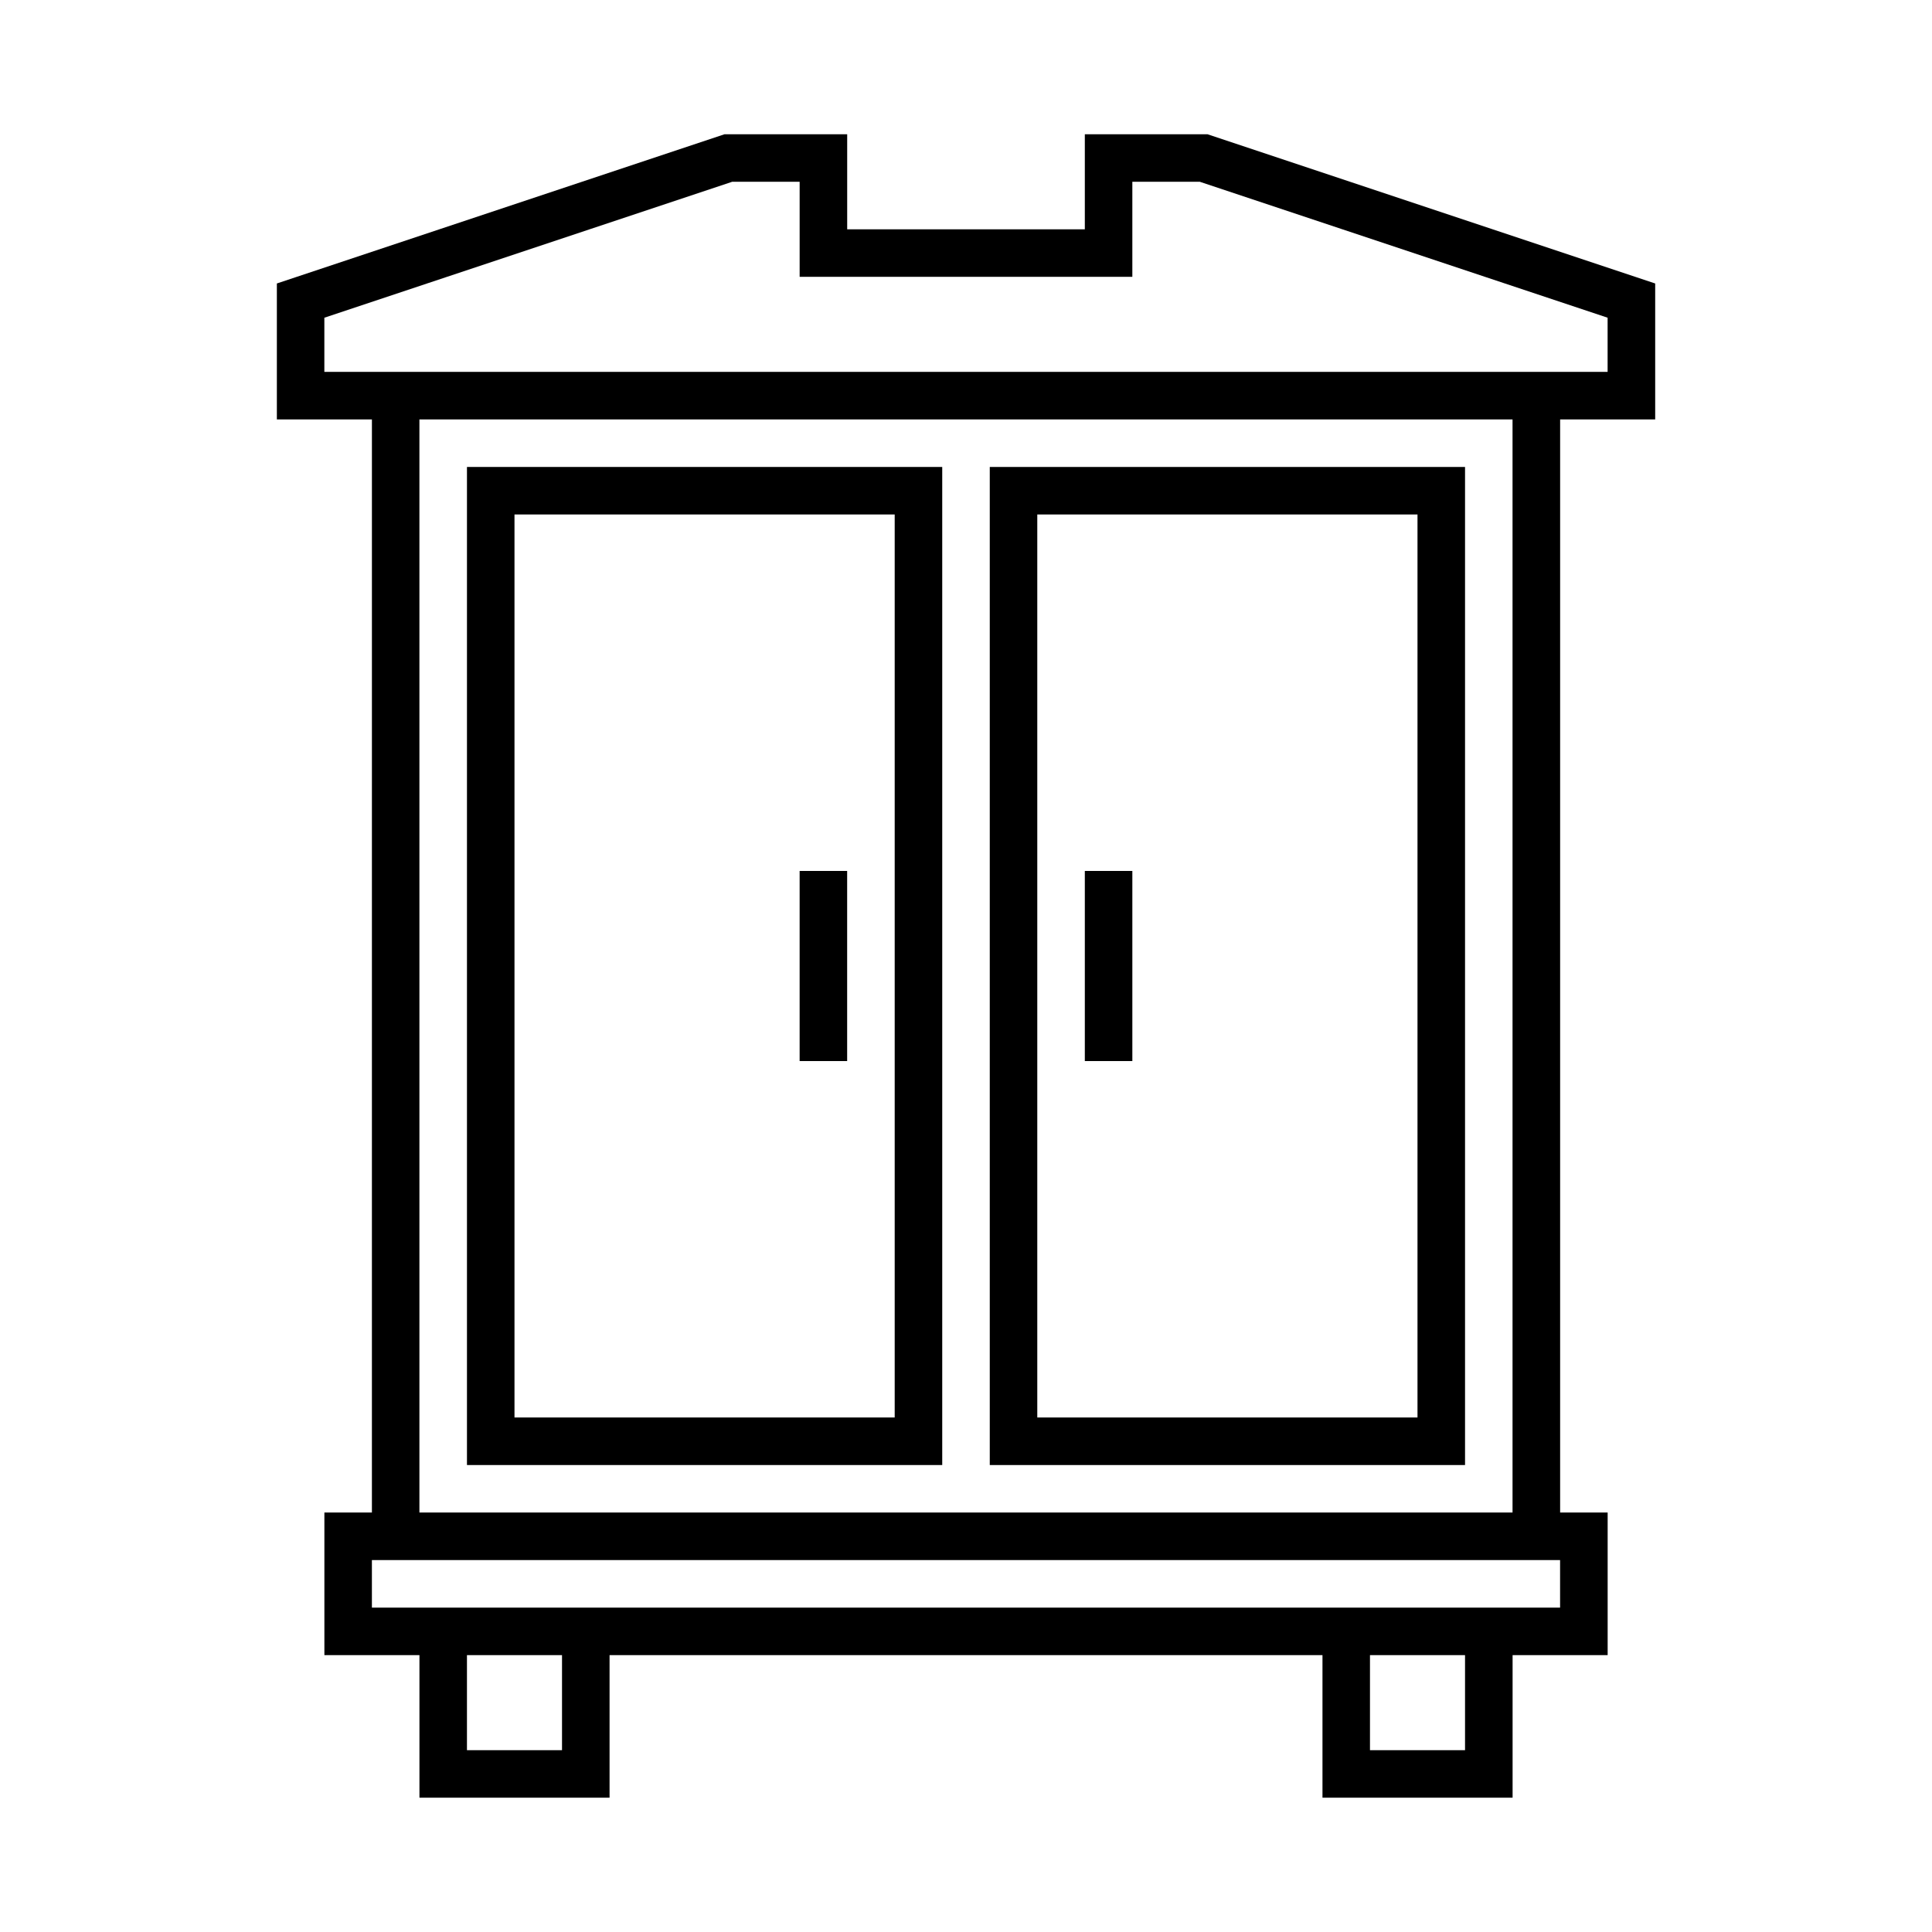
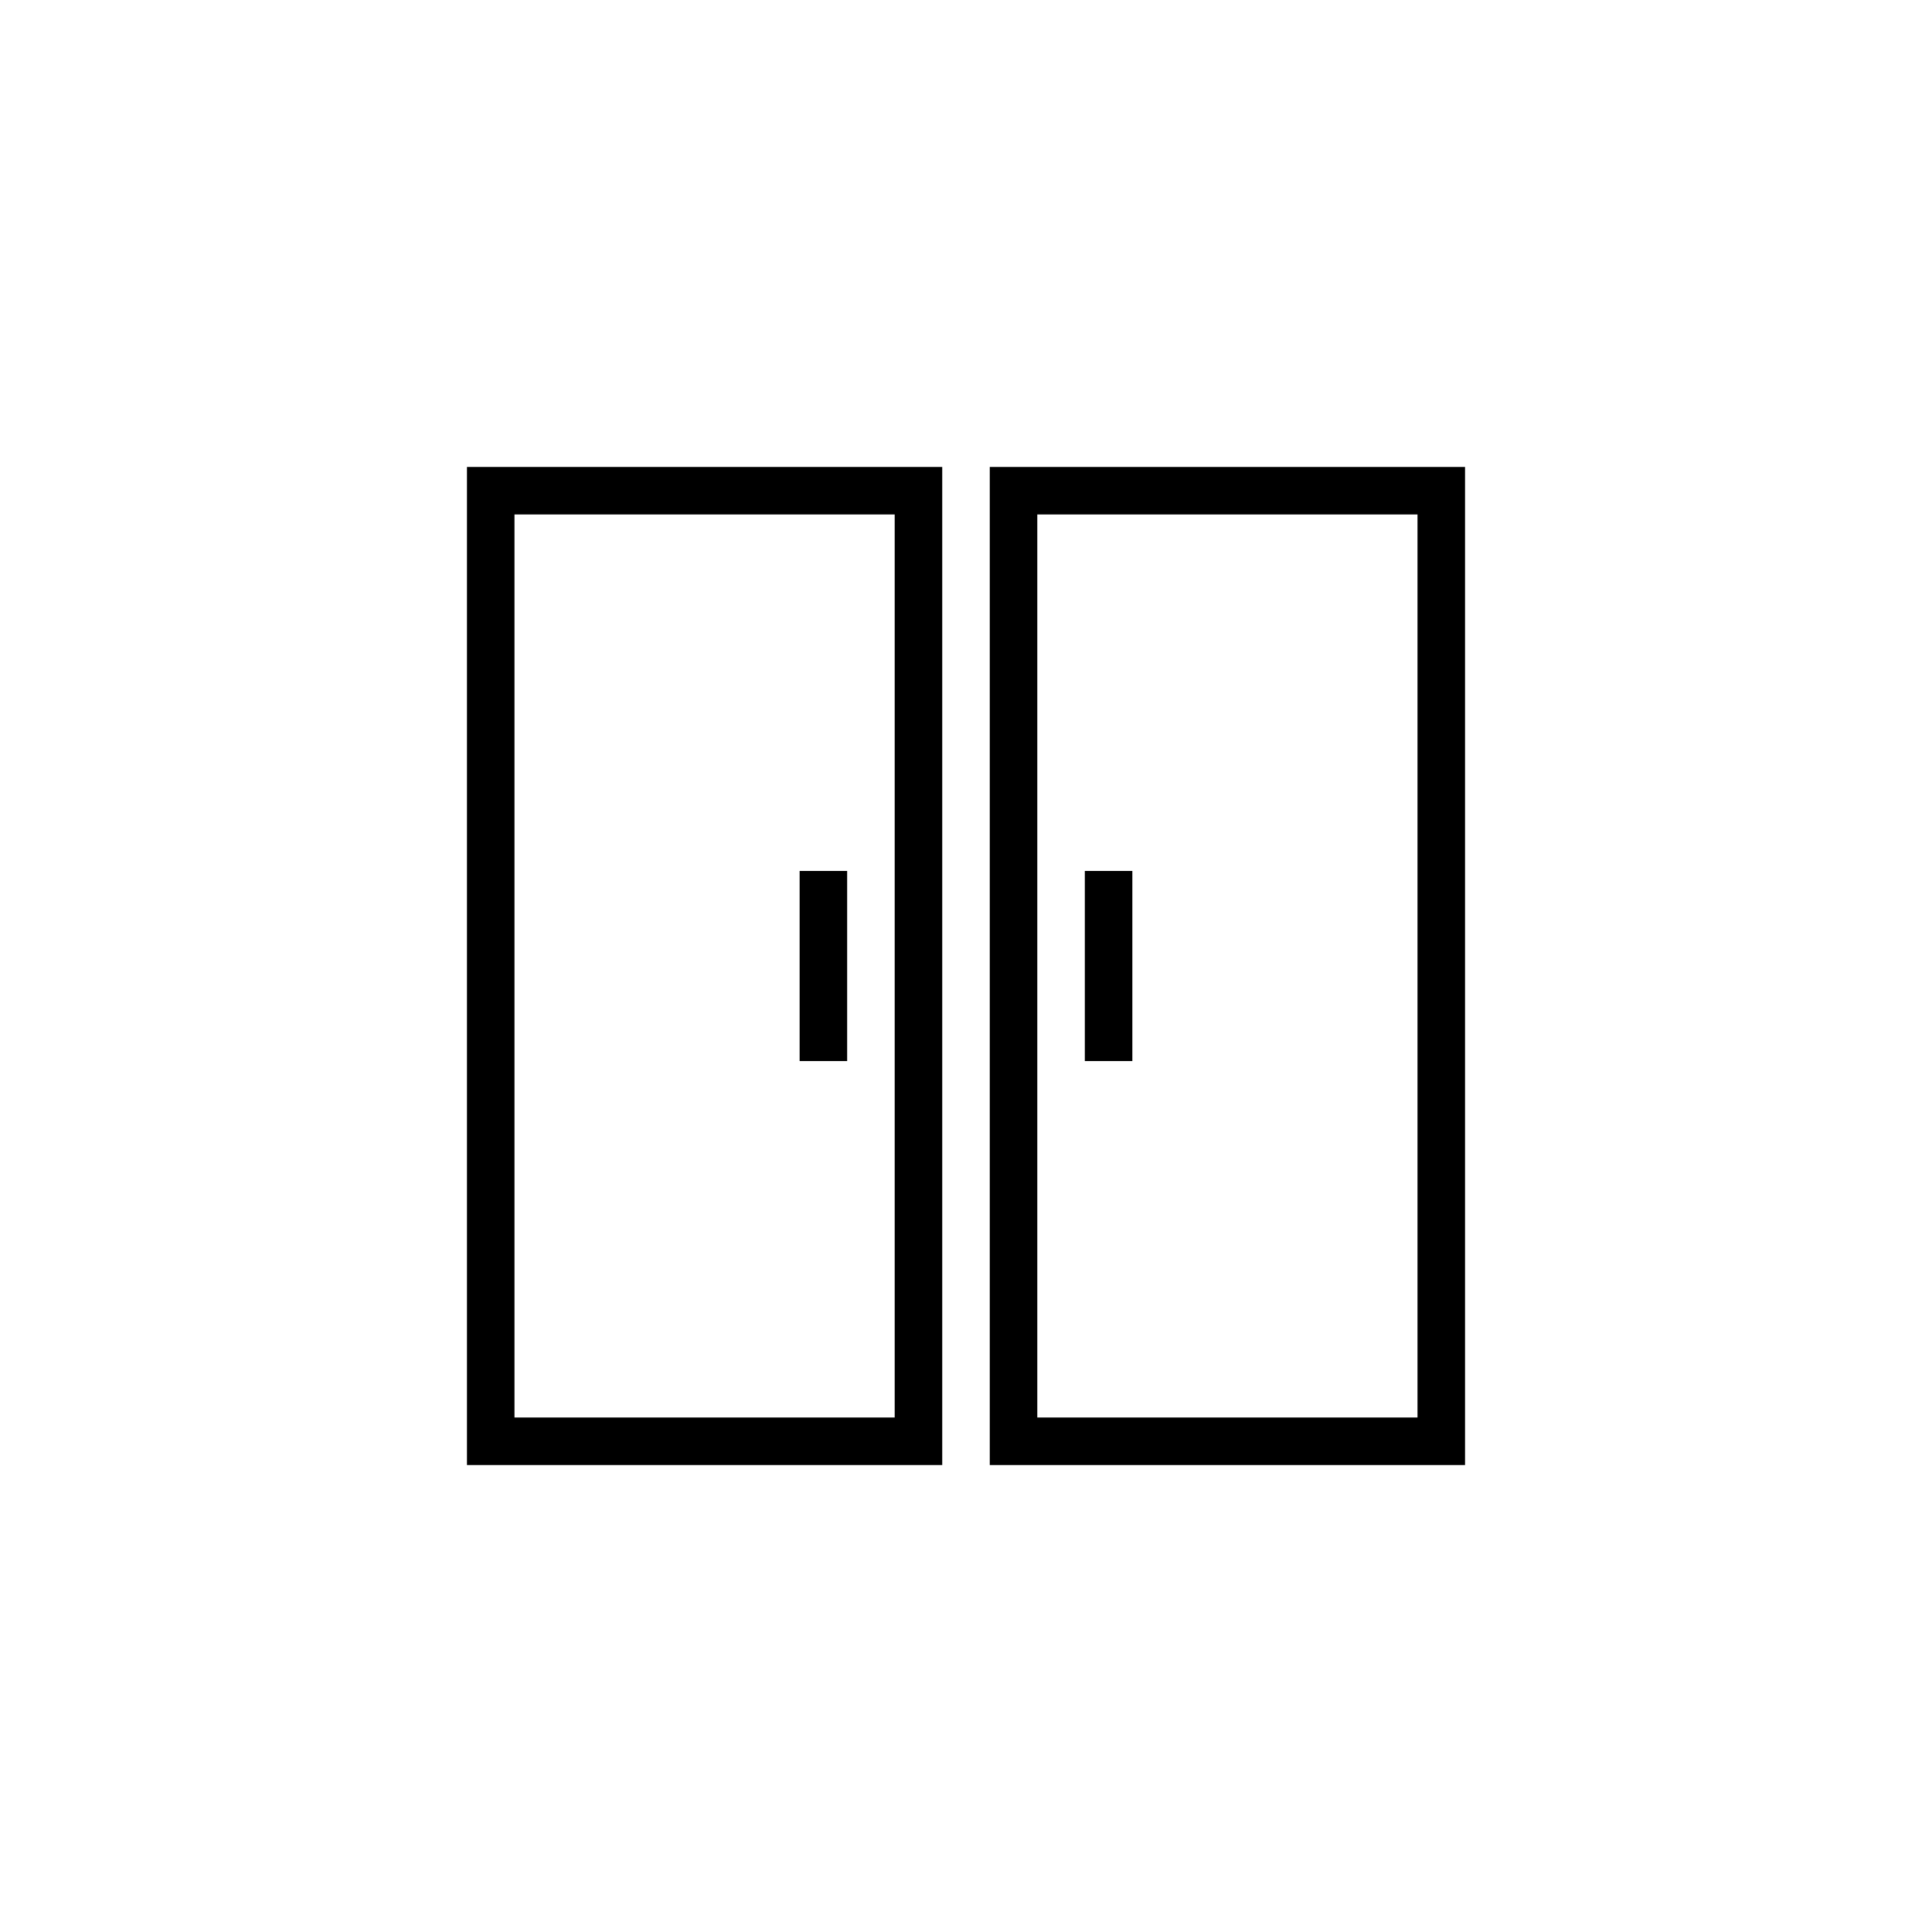
<svg xmlns="http://www.w3.org/2000/svg" fill="#000000" width="800px" height="800px" version="1.1" viewBox="144 144 512 512">
  <g>
-     <path d="m242.56 544.84h-12.594v37.785h25.191v37.785h50.383v-37.785h188.93v37.785h50.383v-37.785h25.191v-37.785h-12.594v-289.69h25.191v-36.027l-118.64-39.543h-32.512v25.191h-62.977v-25.191h-32.512l-118.63 39.543v36.027h25.191zm50.379 62.977h-25.191v-25.191h25.191zm239.31 0h-25.191v-25.191h25.191zm25.188-37.785h-314.88v-12.594l157.44-0.004h157.44zm-302.29-25.191v-289.69h289.69v289.69zm-25.191-302.29v-14.355l108.09-36.027h17.867v25.191h88.168v-25.191h17.871l108.08 36.027v14.355z" />
    <path d="m267.75 532.25h125.95v-264.5h-125.95zm12.594-251.91h100.76v239.31h-100.76z" />
    <path d="m355.91 374.81h12.594v50.383h-12.594z" />
    <path d="m532.25 267.75h-125.95v264.5h125.95zm-12.598 251.9h-100.76v-239.31h100.76z" />
    <path d="m431.49 374.81h12.594v50.383h-12.594z" />
  </g>
</svg>